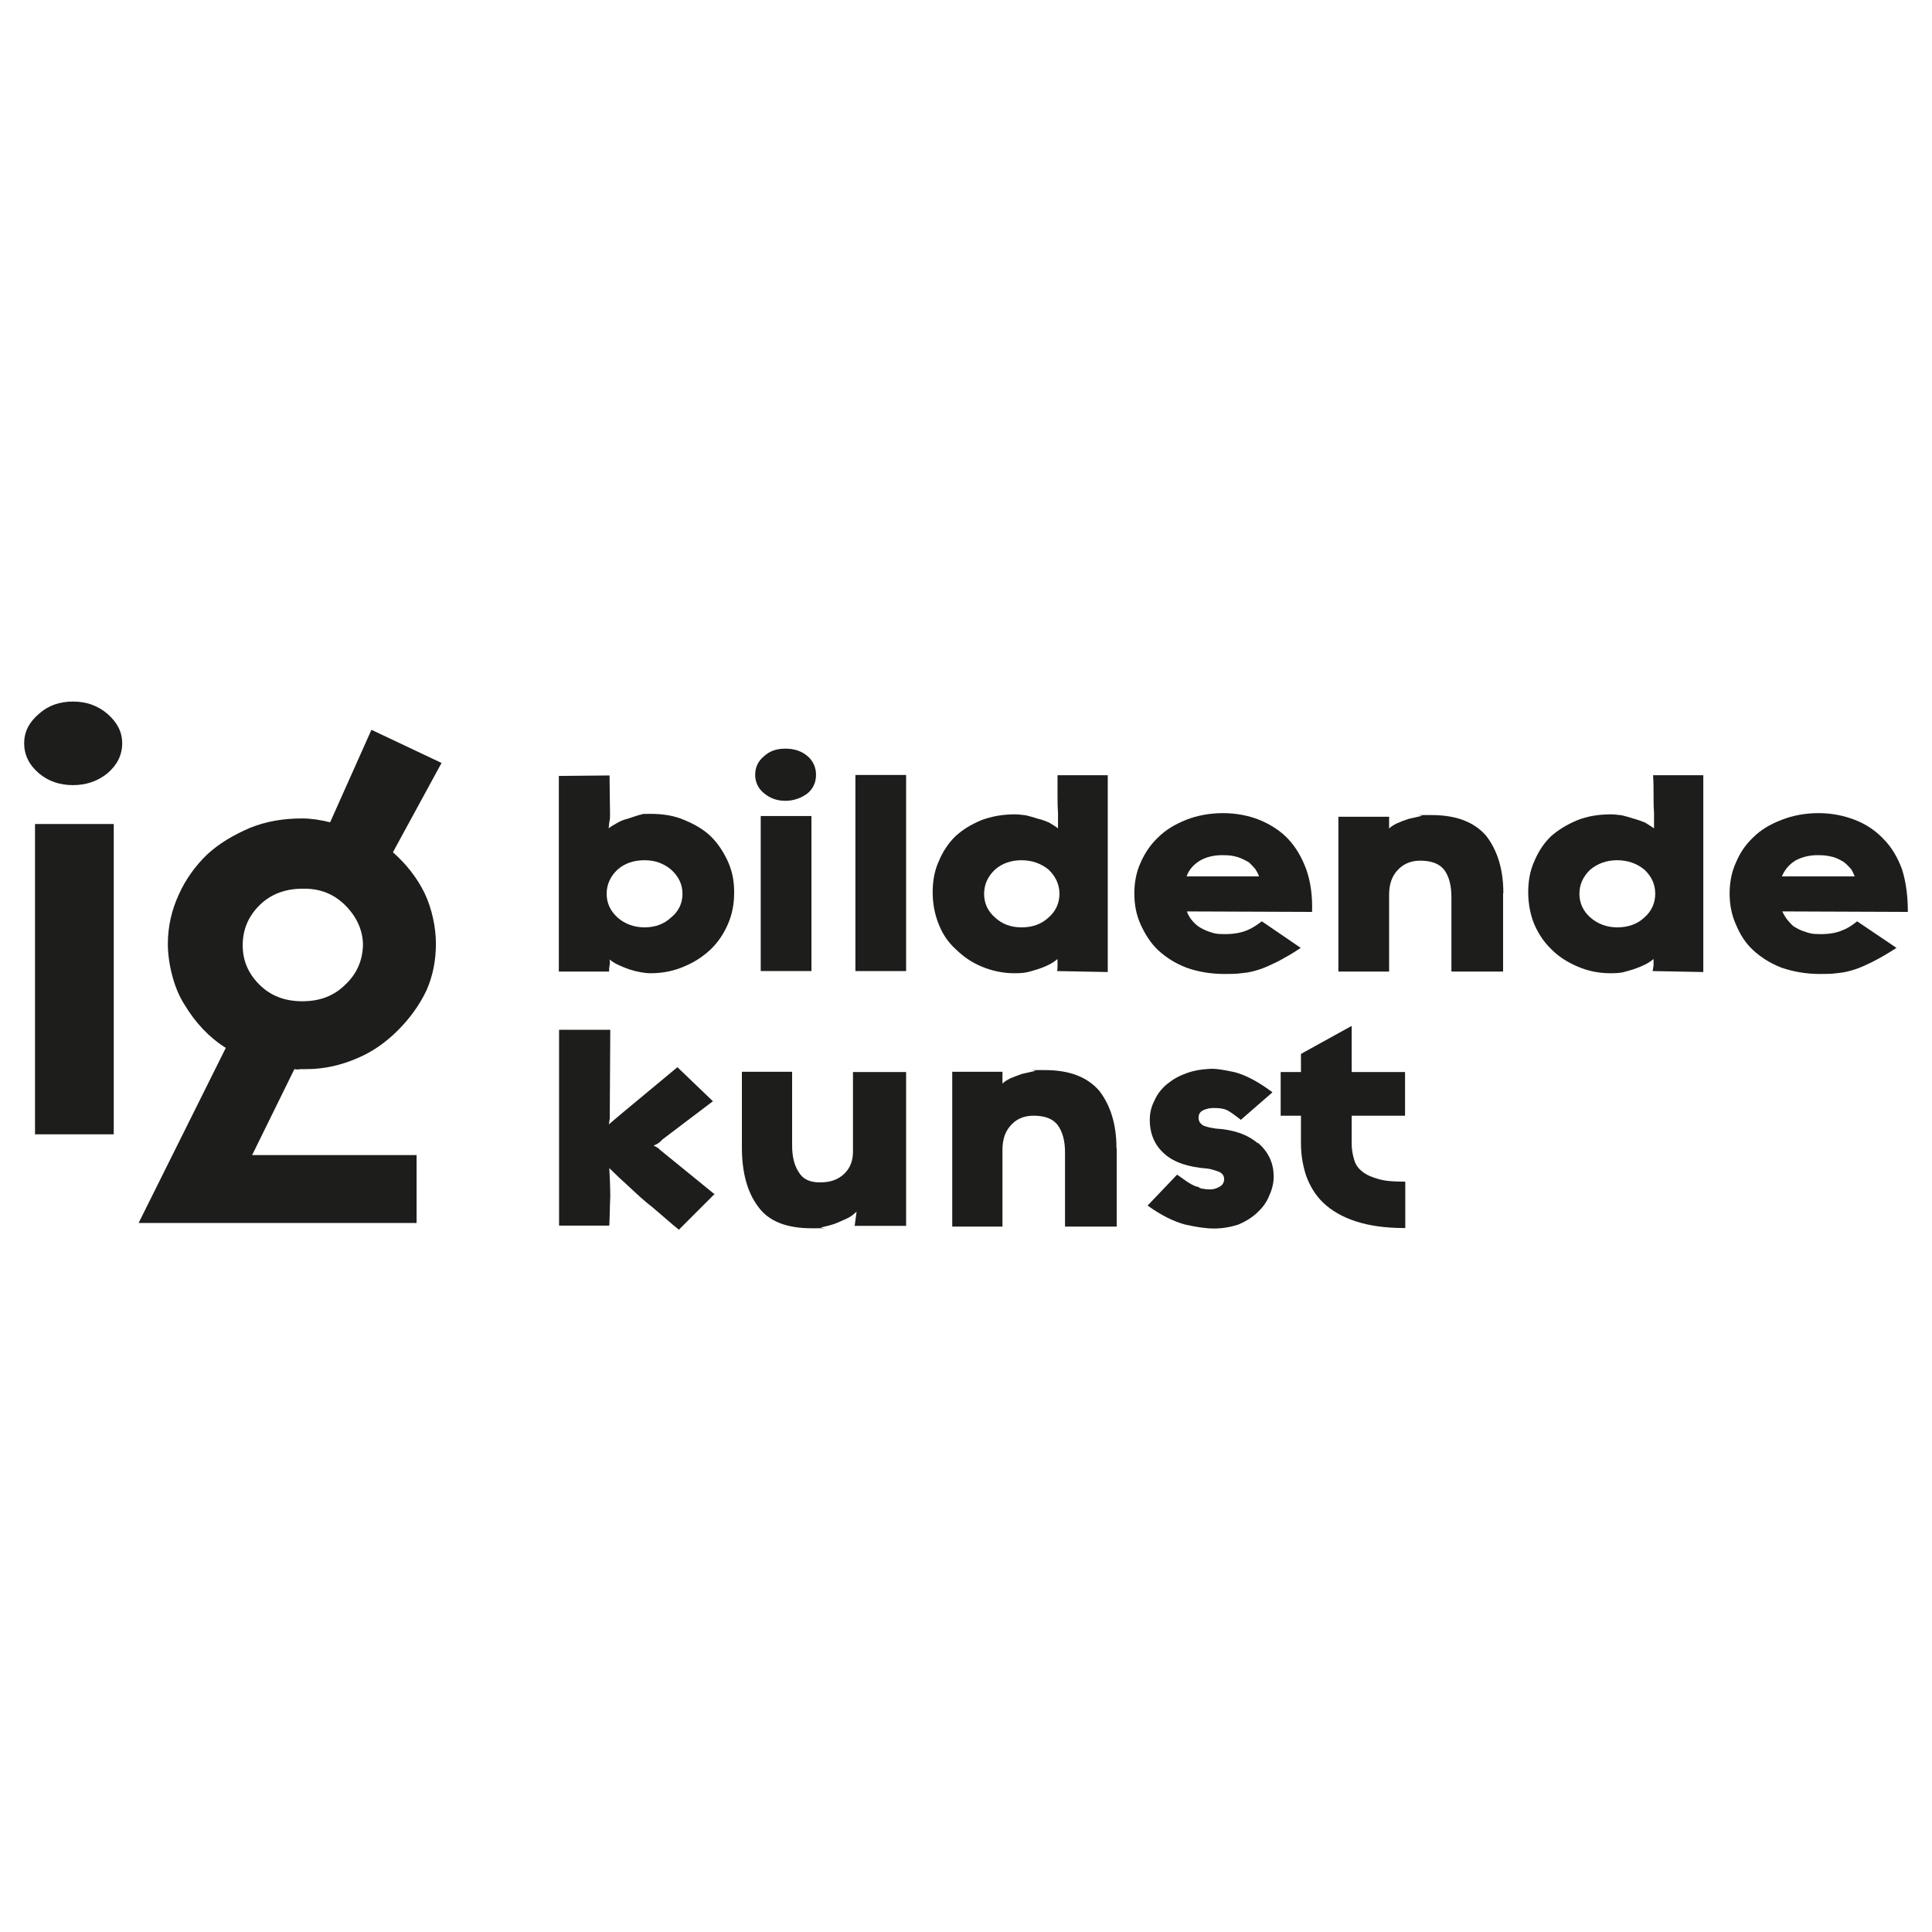
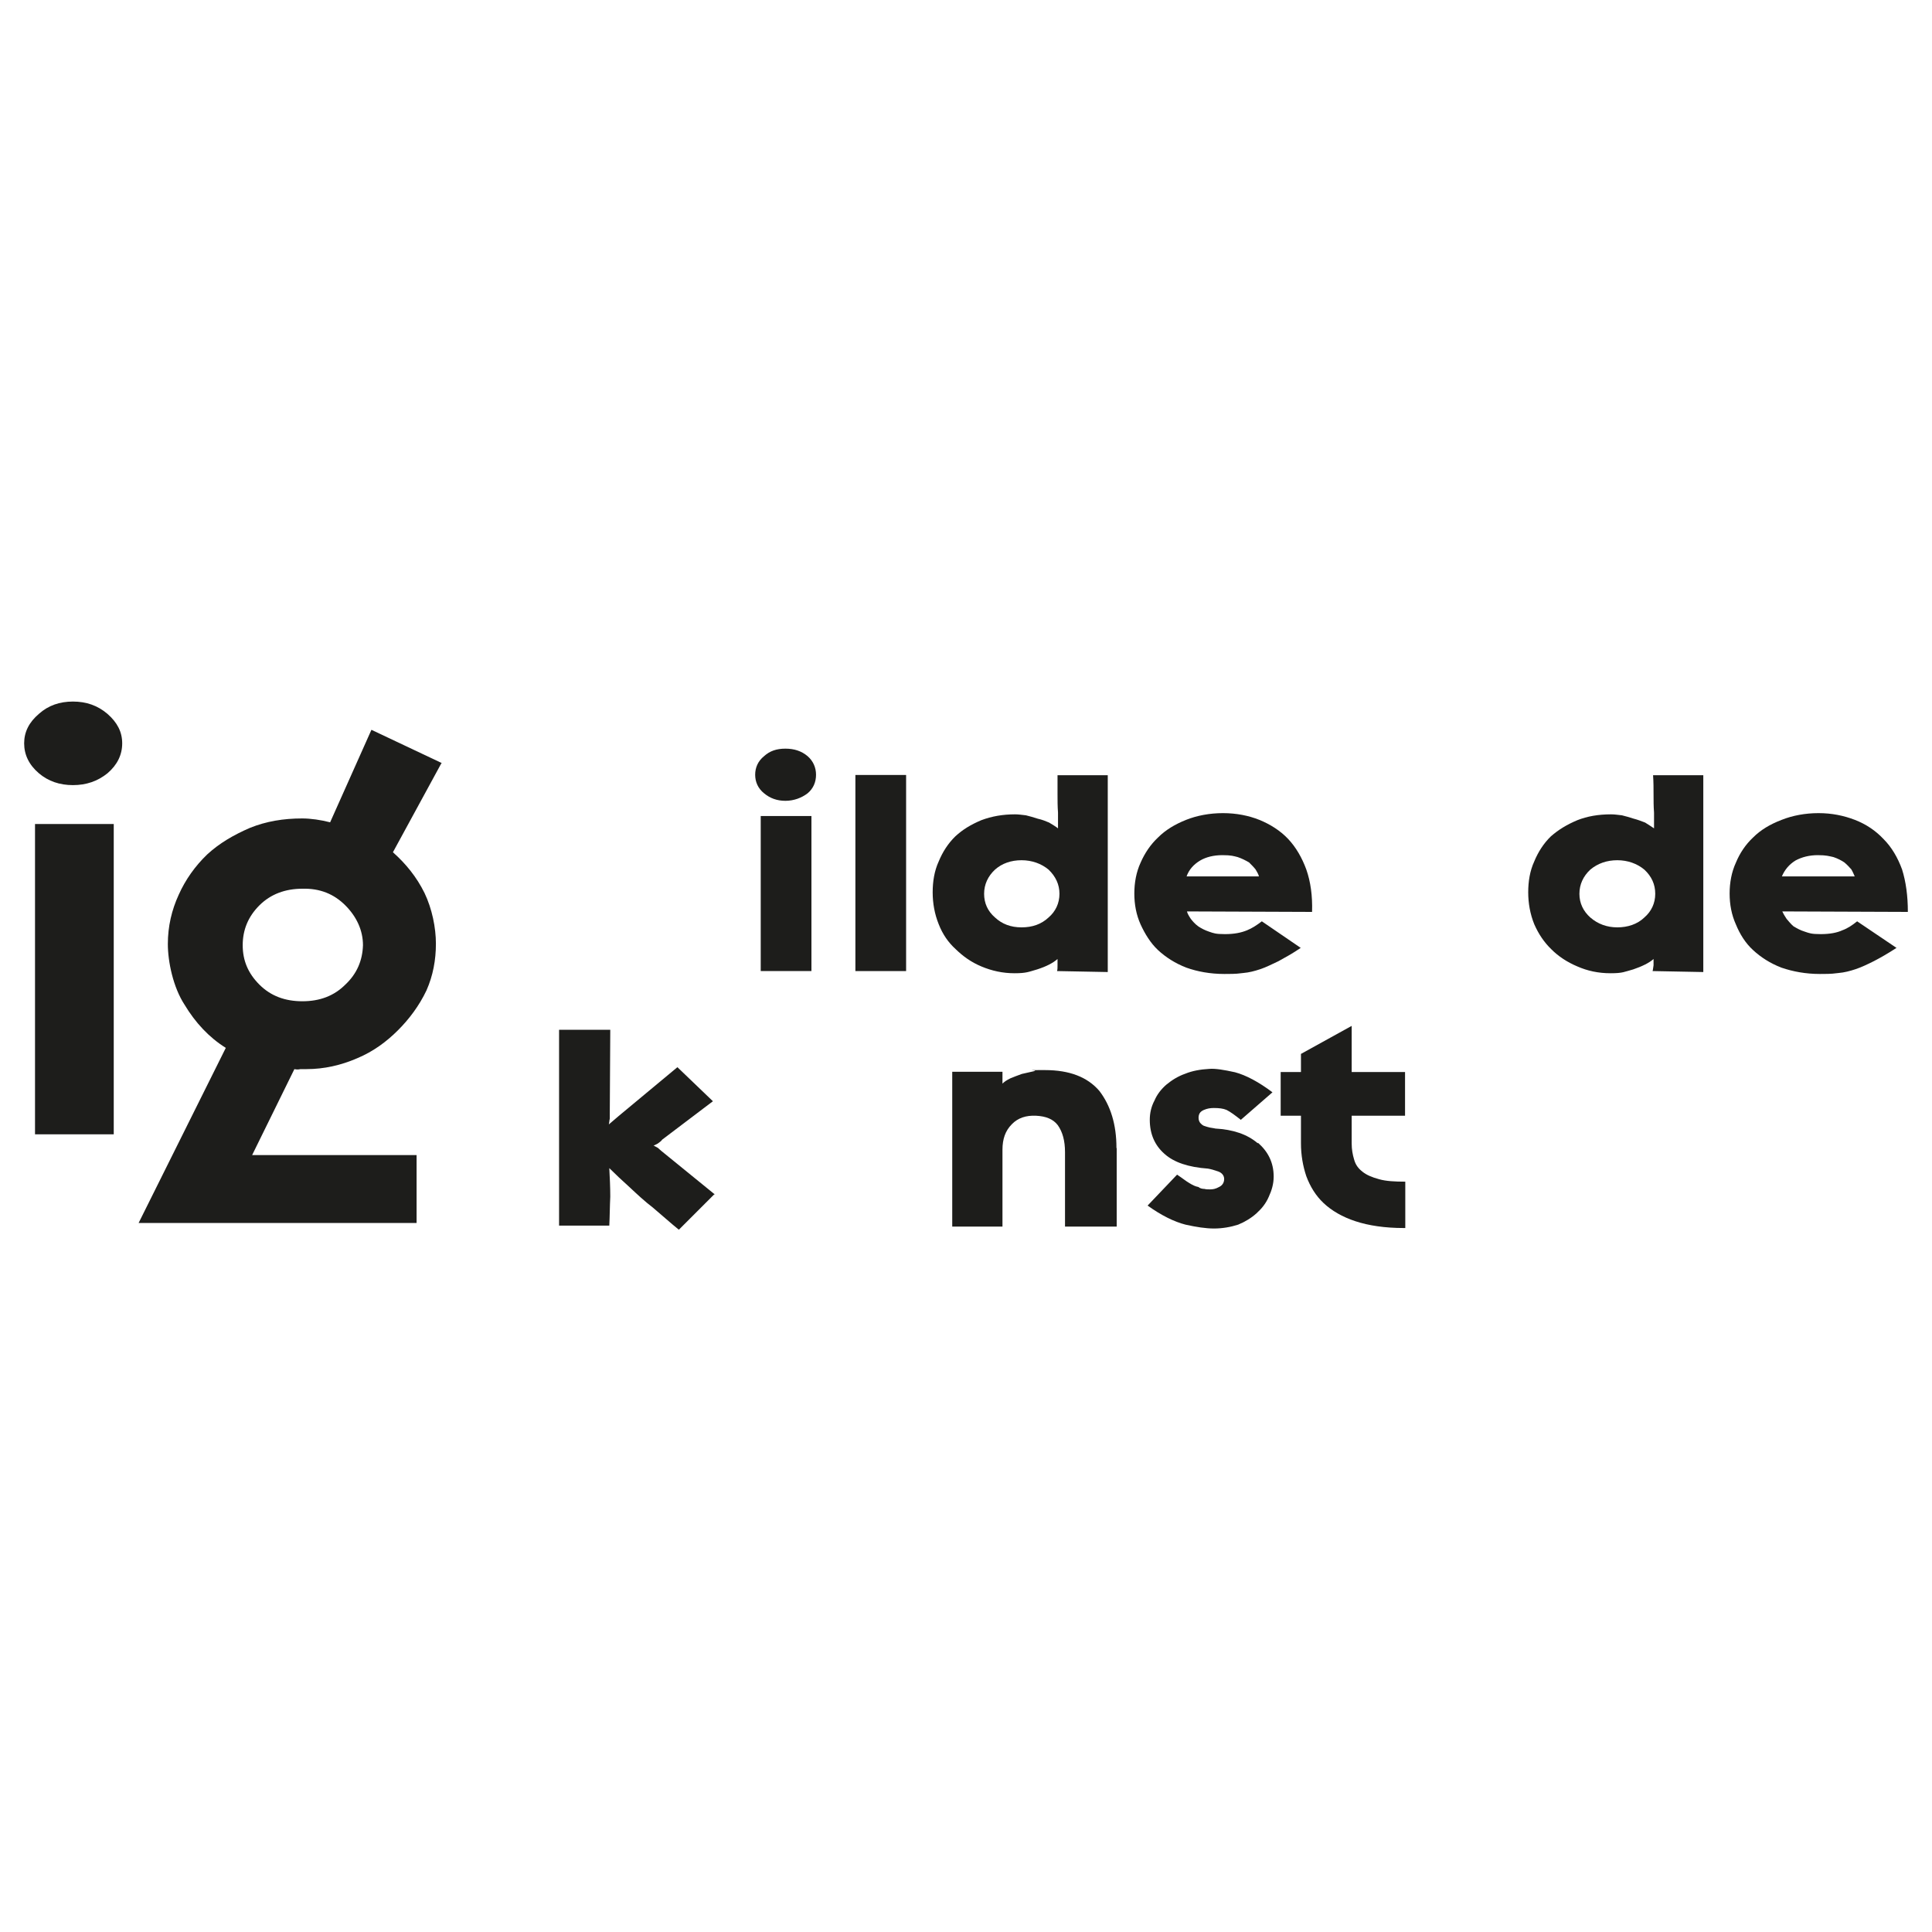
<svg xmlns="http://www.w3.org/2000/svg" id="Logos_UNDOK_Arbeitszeitkalender" data-name="Logos UNDOK Arbeitszeitkalender" version="1.1" viewBox="0 0 800 800">
  <defs>
    <style>
      .cls-1 {
        fill: #1d1d1b;
        stroke-width: 0px;
      }
    </style>
  </defs>
  <g id="ig_bildende_kunst" data-name="ig bildende kunst">
    <g>
      <path class="cls-1" d="M581.9,508.4h0v-19.1c-4.3,0-8-.2-10.8-1-3-.8-5.3-1.8-6.9-3.1-1.8-1.4-2.9-2.9-3.5-5.1-.6-2-1-4.1-1-6.7v-11.4h22.1v-18.1h-22.1v-19.1l-21,11.6v7.5h-8.4v18.1h8.4v11.4c0,4.9.8,9.4,2.2,13.6,1.6,4.3,3.9,8.1,7.2,11.2,3.3,3.1,7.7,5.7,13.2,7.5,5.5,1.8,12.2,2.8,20,2.8h.6Z" />
      <path class="cls-1" d="M520.8,473.4h0c-4.3-3.7-10.2-5.7-17.6-6.1-.6-.2-1.4-.2-2.2-.4-.8-.2-1.6-.4-2.1-.6-.8-.2-1.2-.6-1.8-1.2-.4-.4-.8-1.2-.8-2.2,0-1.6.6-2.6,2.2-3.3,1.4-.6,2.7-.8,4.1-.8,2.2,0,3.9.2,5.3.8,1.6.8,3.5,2.2,5.9,4.1l13.1-11.4c-5.7-4.3-11-7.1-15.5-8.3-4.5-1-8.2-1.6-10.6-1.4-3.7.2-7.1.8-10,2-2.9,1-5.5,2.6-7.8,4.5-2.1,1.8-3.9,4.1-4.9,6.5-1.4,2.6-2,5.3-2,8.1,0,5.9,2.1,10.6,6.1,14.1,3.9,3.5,9.8,5.5,18,6.1,1.2.2,2.6.6,4.3,1.2,1.6.6,2.4,1.8,2.4,3.1s-.6,2.6-2.1,3.3c-1.4.8-2.6,1-3.7,1s-1.6,0-2.4-.2c-.8,0-1.8-.2-2.5-.8-1.2-.2-2.4-.8-3.7-1.6-1.4-.8-3.1-2.2-5.1-3.5l-12.2,12.8c5.7,4.1,11,6.7,15.7,7.9,4.5,1,8.4,1.6,11.8,1.6s6.9-.6,10-1.6c2.9-1.2,5.5-2.8,7.6-4.7,2.2-2,3.9-4.1,5.1-6.9,1.2-2.6,2-5.3,2-8.3,0-5.9-2.4-10.4-6.5-14Z" />
      <path class="cls-1" d="M462.3,475.3h0c0-9.6-2.4-17.5-7.1-23.6-4.9-5.7-12.3-8.6-22.5-8.6s-2.6,0-4.3.4c-1.8.4-3.5.8-5.3,1.2-1.6.6-3.3,1.2-4.7,1.8-1.6.8-2.5,1.4-3.3,2.2v-4.9h-20.8v64.1h20.8v-31.8c0-4.5,1.2-7.9,3.9-10.6,2.5-2.6,5.9-3.7,10-3.5,4.1.2,7.1,1.4,9,3.9,2,2.8,3,6.5,3,11.2v30.8h21.4v-32.4Z" />
-       <path class="cls-1" d="M375.2,507.8h0v-63.9h-22v33c0,3.7-1.2,6.9-3.7,9.2-2.5,2.4-5.7,3.5-10,3.5s-7.1-1.4-8.8-4.3c-1.8-2.8-2.7-6.3-2.7-11v-30.5h-20.8v31.2c0,10.2,2.1,18.5,6.7,24.6,4.3,6.1,11.8,9,22.2,9s2.4,0,4.1-.4c1.8-.4,3.5-.8,5.3-1.4,1.6-.6,3.3-1.4,5.1-2.2,1.8-.8,2.9-1.8,4.1-2.9l-.8,5.9h21.4Z" />
      <path class="cls-1" d="M296,494.6h0l-22-17.9c-.4-.4-1-.8-1.6-1.4-.8-.4-1.4-.8-1.8-1,.4,0,1-.4,1.8-.8.8-.6,1.4-1,1.8-1.6l21-15.9-14.7-14.1-24.3,20.2-4.1,3.5c.2-.8.2-1.6.4-2.4v-2.2l.2-34.6h-21.2v81.1h20.8c.2-3.9.2-8.1.4-12,0-3.9-.2-7.9-.4-11.8,2.4,2.4,5.3,5.1,8.4,7.9,3.1,2.9,6.3,5.9,9.6,8.4,3.7,3.1,7.2,6.3,10.8,9.2l14.9-14.9Z" />
    </g>
    <g>
      <path class="cls-1" d="M737.8,363h0c1.2-2.9,3.1-5.1,5.7-6.7,2.6-1.4,5.7-2.2,9.2-2.2s4.7.4,6.5.8c1.8.6,3.3,1.4,4.5,2.2,1.2,1,2.1,2,2.9,2.9.6,1,1,2,1.4,2.9h-30.2ZM790,377.5h0c0-6.5-.8-12.4-2.4-17.5-1.8-4.9-4.3-9.2-7.7-12.6-3.3-3.5-7.2-6.1-11.8-7.9-4.7-1.8-9.6-2.8-15.1-2.8s-10.8,1-15.3,2.8c-4.7,1.8-8.6,4.1-11.8,7.3-3.1,2.9-5.5,6.5-7.1,10.4-1.8,3.9-2.6,8.3-2.6,12.8s.8,8.8,2.6,12.8c1.6,3.9,3.9,7.7,7.1,10.6,3.1,2.9,7.1,5.5,11.8,7.3,4.7,1.6,10,2.6,15.9,2.6s5.3-.2,7.7-.4c2.4-.2,4.7-.8,7.1-1.6,2.4-.8,4.9-2,7.5-3.3,2.7-1.4,5.7-3.1,9.4-5.5l-16.3-11c-2,1.6-3.9,2.9-6.1,3.7-2.2,1-5.1,1.6-9,1.6s-4.7-.4-6.5-1c-2-.6-3.3-1.4-4.7-2.2-1.2-1-2.1-2.2-2.9-3.1-.8-1.2-1.4-2.2-1.8-3.1l52,.2Z" />
      <path class="cls-1" d="M680.9,379.9h0c-2.9,2.8-6.9,4.1-11.2,4.1s-8.1-1.4-11.2-4.1c-2.9-2.6-4.5-5.9-4.5-9.8s1.6-7.3,4.5-10c3.1-2.6,6.9-3.9,11.2-3.9s8.2,1.4,11.2,3.9c3,2.8,4.5,6.1,4.5,10s-1.6,7.3-4.5,9.8ZM705.3,402.3h0v-81.3h-20.8c.2,2.8.2,5.5.2,8s0,4.9.2,7.5v6.5c-1.2-.8-2.4-1.6-3.7-2.4-1.6-.6-3.1-1.2-4.7-1.6-1.8-.6-3.3-1-4.9-1.4-1.8-.2-3.1-.4-4.5-.4-5.3,0-9.8.8-13.9,2.4-4.3,1.8-7.8,3.9-11,6.7-3,2.9-5.3,6.5-6.9,10.4-1.8,3.9-2.5,8.3-2.5,12.8s.8,9,2.5,13.2c1.8,4.1,4.1,7.5,7.1,10.4,2.9,2.9,6.5,5.3,10.8,7.1,4.1,1.8,8.6,2.8,13.7,2.8s5.7-.6,9.4-1.6c3.5-1.2,6.5-2.6,8.4-4.3v2.6c-.2,1-.2,1.8-.4,2.4l21,.4Z" />
-       <path class="cls-1" d="M622.5,369.7h0c0-9.6-2.4-17.5-7.1-23.6-4.9-5.7-12.4-8.6-22.6-8.6s-2.7,0-4.3.4c-1.8.4-3.5.8-5.3,1.2-1.8.6-3.3,1.2-4.7,1.8-1.6.8-2.6,1.4-3.3,2.2v-4.9h-21v64.1h21v-31.8c0-4.5,1.2-7.9,3.9-10.6,2.6-2.6,5.9-3.7,10-3.5,4.1.2,7.1,1.4,9,3.9,2,2.8,2.9,6.5,2.9,11.2v30.8h21.4v-32.4Z" />
      <path class="cls-1" d="M491.3,363h0c1-2.9,3-5.1,5.7-6.7,2.4-1.4,5.5-2.2,9.2-2.2s4.7.4,6.3.8c1.8.6,3.3,1.4,4.7,2.2,1,1,2,2,2.7,2.9.6,1,1.2,2,1.4,2.9h-30ZM543.3,377.5h0c.2-6.5-.6-12.4-2.4-17.5-1.8-4.9-4.3-9.2-7.5-12.6-3.3-3.5-7.5-6.1-11.9-7.9-4.5-1.8-9.6-2.8-15.1-2.8s-10.8,1-15.3,2.8c-4.5,1.8-8.4,4.1-11.6,7.3-3.1,2.9-5.5,6.5-7.2,10.4-1.8,3.9-2.6,8.3-2.6,12.8s.8,8.8,2.6,12.8c1.8,3.9,4.1,7.7,7.2,10.6,3.1,2.9,7.1,5.5,11.8,7.3,4.5,1.6,9.8,2.6,15.7,2.6s5.5-.2,7.8-.4c2.4-.2,4.7-.8,7.1-1.6,2.4-.8,4.7-2,7.5-3.3,2.5-1.4,5.7-3.1,9.2-5.5l-16.1-11c-2.1,1.6-4.1,2.9-6.1,3.7-2.4,1-5.3,1.6-9.2,1.6s-4.7-.4-6.5-1c-1.8-.6-3.3-1.4-4.5-2.2-1.4-1-2.4-2.2-3.1-3.1-.8-1.2-1.4-2.2-1.6-3.1l51.8.2Z" />
      <path class="cls-1" d="M434.2,379.9h0c-3,2.8-6.7,4.1-11.2,4.1s-8.1-1.4-11-4.1c-3-2.6-4.5-5.9-4.5-9.8s1.6-7.3,4.5-10c2.9-2.6,6.7-3.9,11-3.9s8.2,1.4,11.2,3.9c2.9,2.8,4.5,6.1,4.5,10s-1.6,7.3-4.5,9.8ZM458.7,402.3h0v-81.3h-20.8v8c0,2.4,0,4.9.2,7.5v6.5c-1-.8-2.4-1.6-3.7-2.4-1.4-.6-2.9-1.2-4.7-1.6-1.8-.6-3.3-1-4.9-1.4-1.8-.2-3.1-.4-4.5-.4-5.1,0-9.6.8-13.9,2.4-4.3,1.8-7.8,3.9-10.8,6.7-3,2.9-5.3,6.5-6.9,10.4-1.8,3.9-2.5,8.3-2.5,12.8s.8,9,2.5,13.2c1.6,4.1,3.9,7.5,7.1,10.4,3,2.9,6.3,5.3,10.6,7.1,4.3,1.8,8.8,2.8,13.7,2.8s5.9-.6,9.4-1.6c3.7-1.2,6.5-2.6,8.4-4.3v2.6c0,1,0,1.8-.2,2.4l21,.4Z" />
      <polygon class="cls-1" points="375.2 402.1 375.2 402.1 375.2 320.9 354.2 320.9 354.2 402.1 375.2 402.1" />
      <path class="cls-1" d="M336,402.1h0v-64.2h-21v64.2h21ZM334.4,313.1h0c-2.5-2.1-5.5-3.1-9.2-3.1s-6.5,1-8.8,3.1c-2.5,2-3.7,4.7-3.7,7.7s1.2,5.7,3.7,7.7c2.4,2,5.3,3.1,8.8,3.1s6.7-1.2,9.2-3.1c2.4-2,3.5-4.7,3.5-7.7s-1.2-5.7-3.5-7.7Z" />
-       <path class="cls-1" d="M277.9,379.9h0c-3,2.8-6.7,4.1-11,4.1s-8.2-1.4-11.2-4.1c-2.9-2.6-4.5-5.9-4.5-9.8s1.6-7.3,4.5-10c2.9-2.6,6.7-3.9,11.2-3.9s8,1.4,11,3.9c3.1,2.8,4.7,6.1,4.7,10s-1.6,7.3-4.7,9.8ZM301.4,356.7h0c-1.8-3.9-4.1-7.5-7.1-10.4-2.9-2.8-6.5-4.9-10.8-6.7-4.1-1.8-8.8-2.6-14.1-2.6s-2.7.2-4.5.4c-1.8.6-3.3,1-4.9,1.6-1.8.4-3.1,1-4.5,1.8-1.4.8-2.5,1.4-3.5,2.2.2-1,.2-2.2.4-3.1.2-.8.2-1.8.2-2.9l-.2-15.9-21,.2v81h20.8c0-.6,0-1.4.2-2.4.2-1,.2-1.8,0-2.6,2.2,1.8,4.9,2.9,8.2,4.1,3.1,1,6.3,1.6,8.8,1.6,5.1,0,9.8-1,13.9-2.8,4.3-1.8,7.8-4.1,11-7.1,3-2.9,5.3-6.3,7.1-10.4,1.8-4.1,2.6-8.4,2.6-13.2s-.8-8.8-2.6-12.8Z" />
    </g>
    <g>
      <path class="cls-1" d="M143,407.7h0c-4.7,4.7-10.6,6.9-17.8,6.9s-13.1-2.2-17.8-6.9c-4.7-4.7-6.9-10-6.9-16.3s2.2-11.8,6.9-16.5c4.7-4.7,10.8-6.9,17.8-6.9,7.3-.2,13.1,2.2,17.8,6.9,4.7,4.7,7.3,10.4,7.3,16.5-.2,6.3-2.5,11.8-7.3,16.3ZM183,316h0l-29.2-13.8-17.1,38.3c-3.9-1-8-1.6-11.6-1.6-7.8,0-14.9,1.2-21.6,3.9-6.7,2.9-12.6,6.3-17.7,11-4.9,4.7-9,10.4-11.8,16.7-2.9,6.3-4.5,13.1-4.5,20.4s2.2,17.9,6.9,25.1c4.5,7.5,10.2,13.6,17.1,17.9l-36.1,72.5h115.1v-28.1h-68.1l17.5-35.6c1,.2,1.6.2,2.5,0h2.5c7.3,0,14.3-1.6,21-4.5,6.7-2.8,12.2-6.9,16.9-11.6,4.7-4.7,8.8-10.2,11.8-16.5,2.7-6.1,3.9-12.6,3.9-19.3s-1.6-14.5-4.7-21c-3.3-6.7-7.8-12.2-13.1-16.9l20.2-37.1Z" />
      <path class="cls-1" d="M47.1,469.7h0v-128.5H14.5v128.5h32.6ZM44.5,295.6h0c-4.1-3.5-8.8-5.1-14.3-5.1s-10.2,1.6-14.1,5.1c-4.1,3.5-6.1,7.5-6.1,12.2s2,8.9,6.1,12.4c3.9,3.3,8.6,4.9,14.1,4.9s10.2-1.6,14.3-4.9c4.1-3.5,6.1-7.7,6.1-12.4s-2-8.6-6.1-12.2Z" />
    </g>
  </g>
</svg>